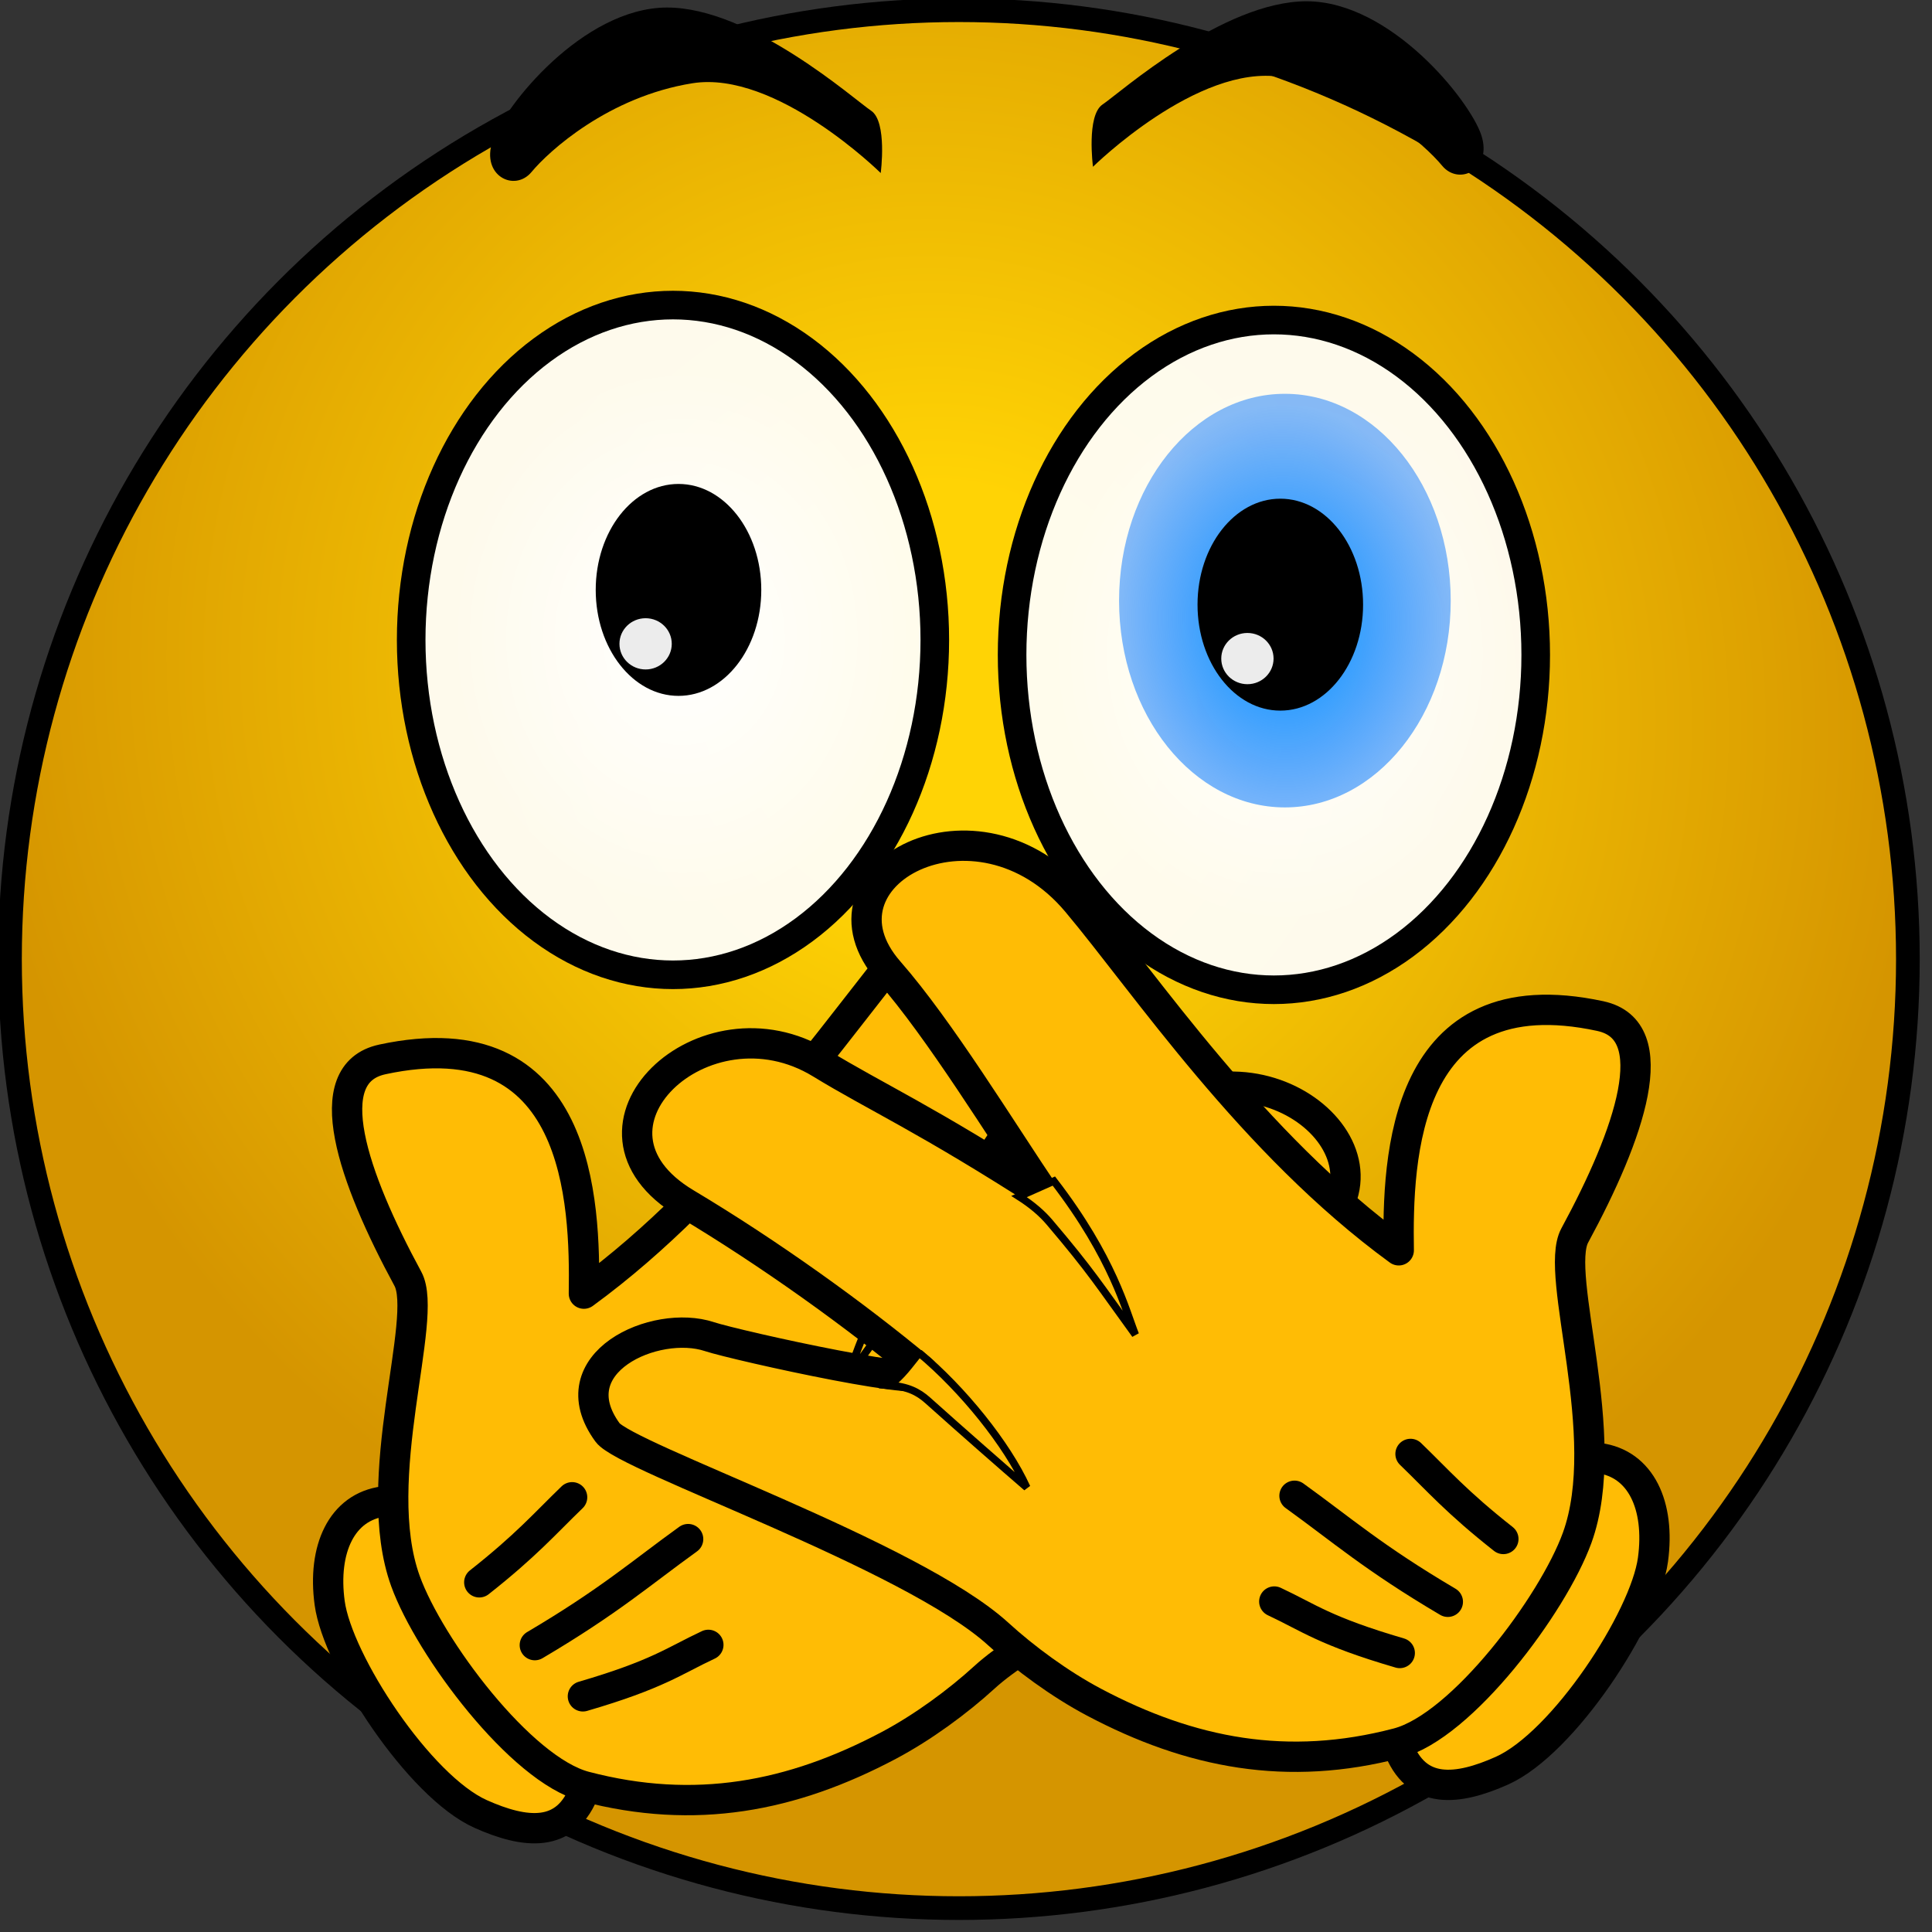
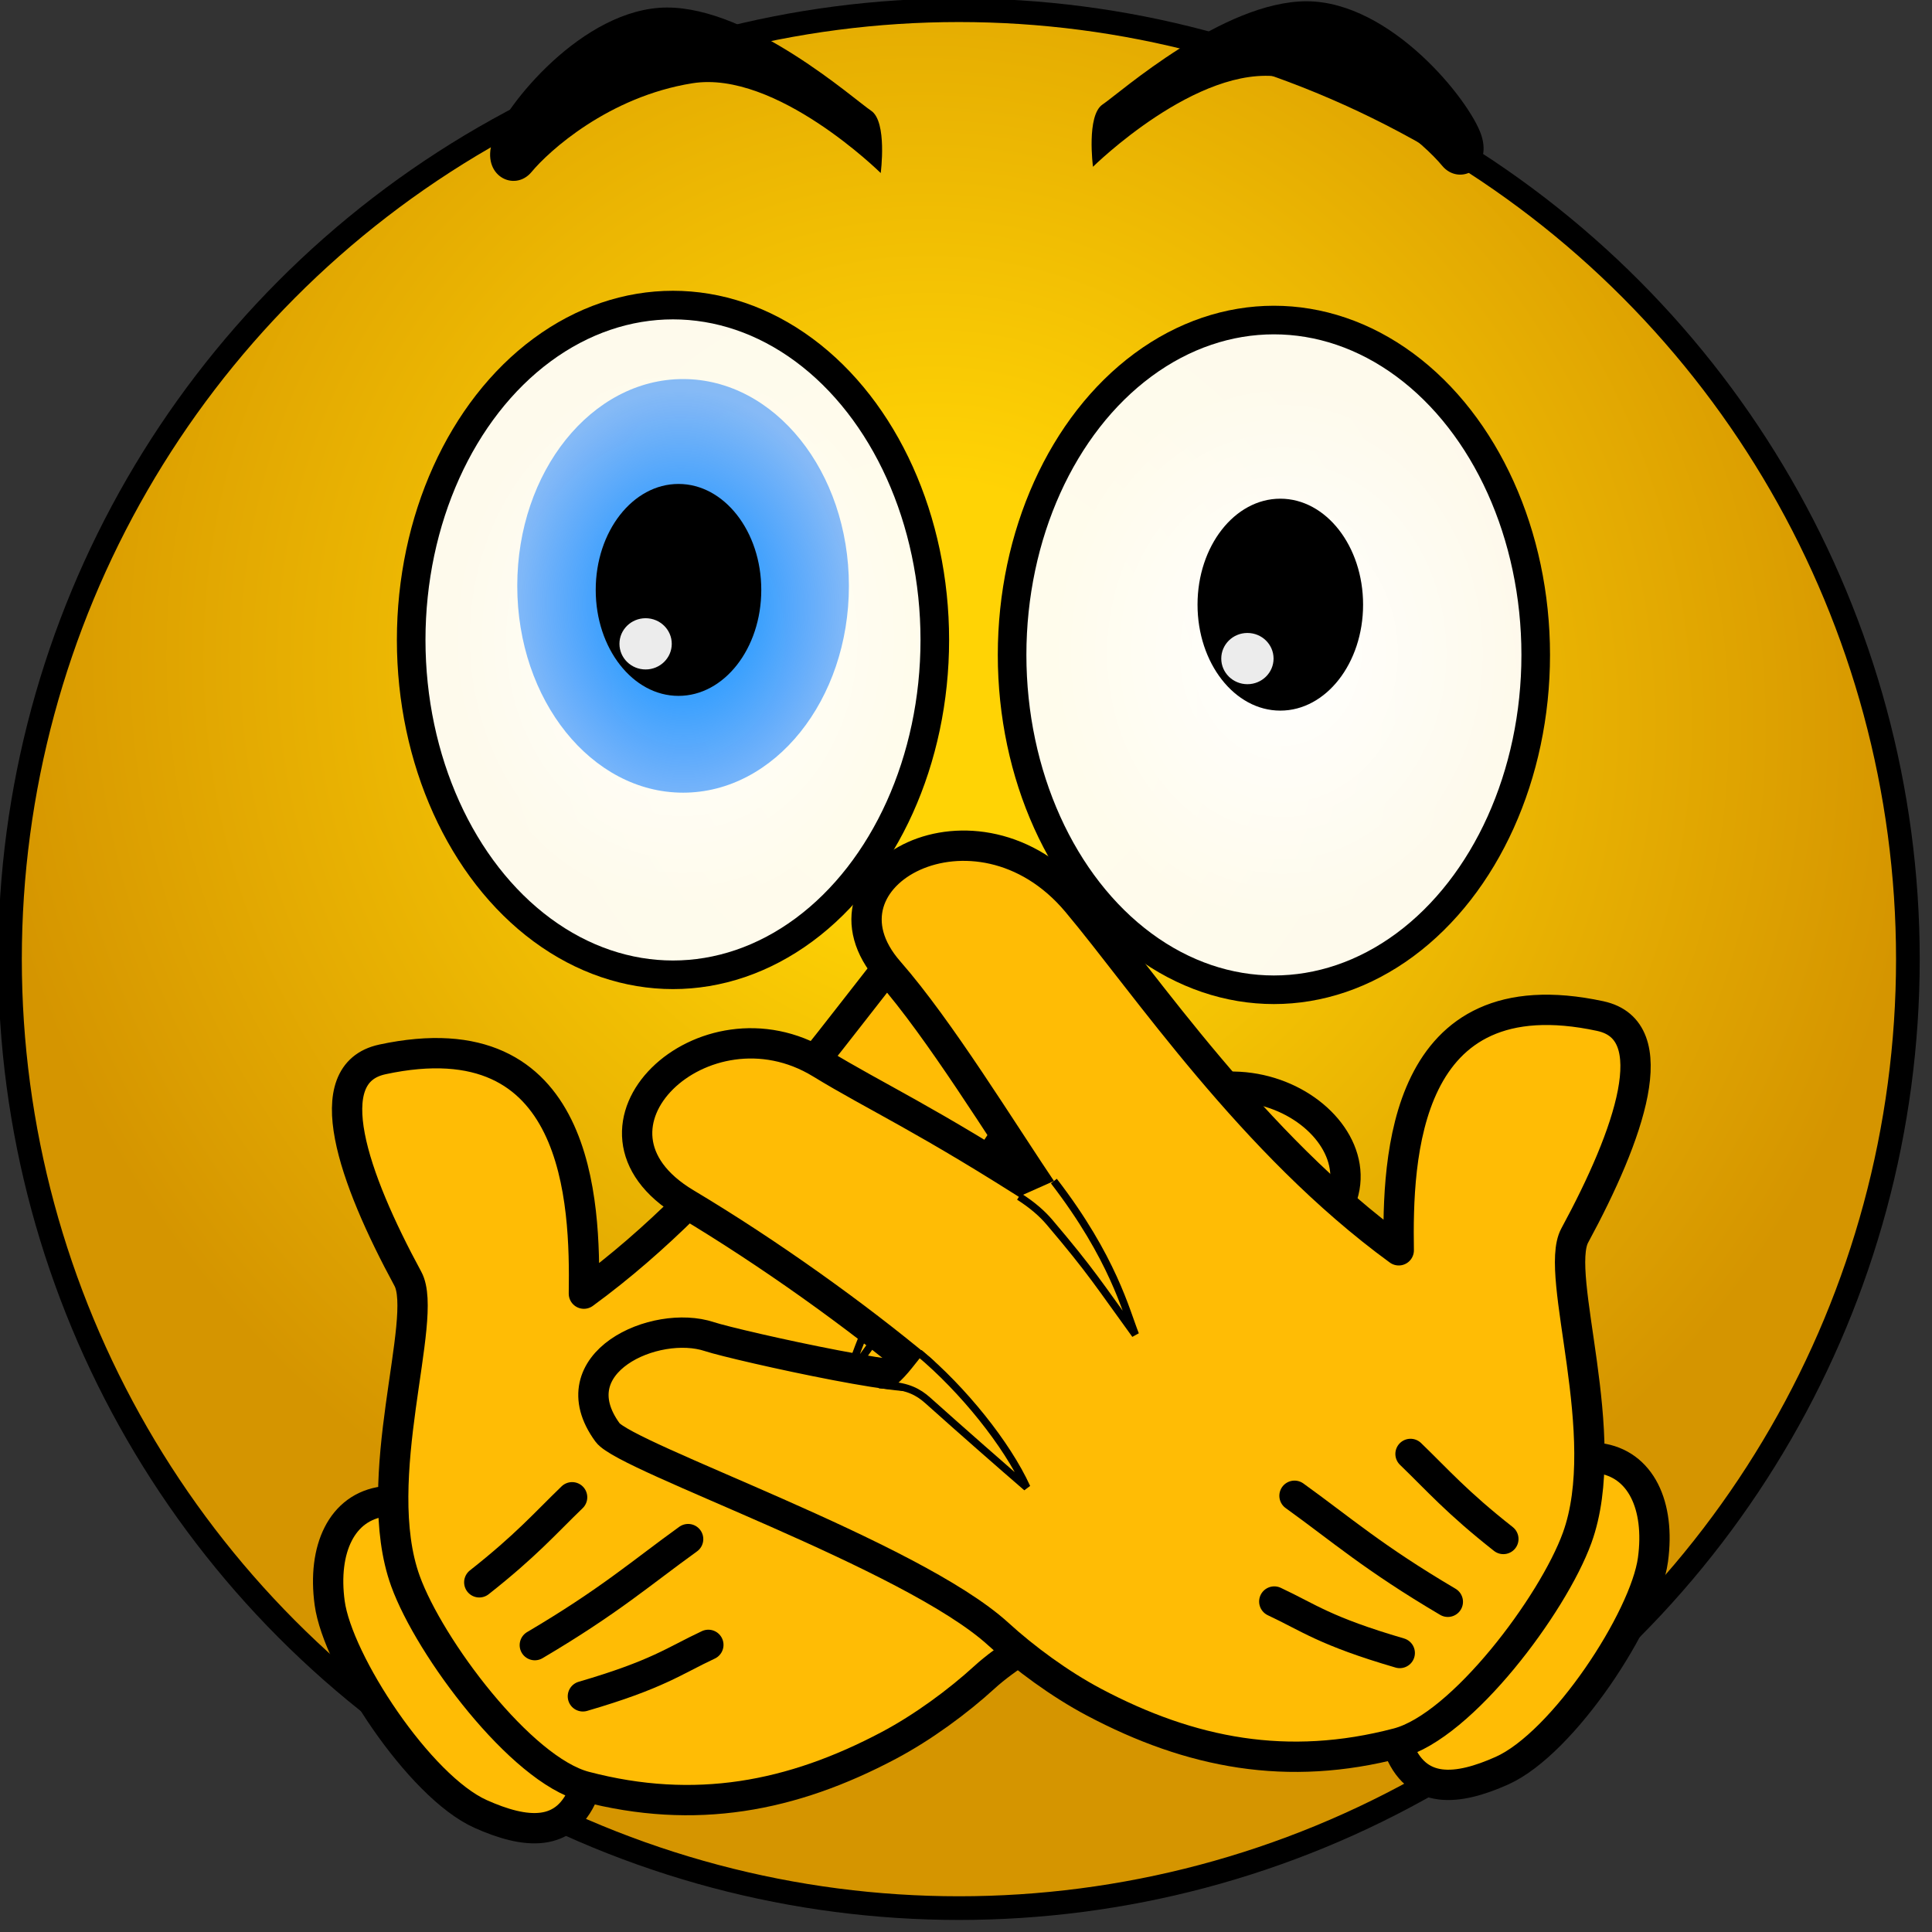
<svg xmlns="http://www.w3.org/2000/svg" xmlns:xlink="http://www.w3.org/1999/xlink" width="32" height="32" version="1.1" viewBox="0 0 8.467 8.467" xml:space="preserve">
  <rect x="0" y="0" width="8.467" height="8.467" fill="#333333" stroke="none" />
  <defs>
    <linearGradient id="linearGradient16797">
      <stop stop-color="#0093ff" offset="0" />
      <stop stop-color="#0071ff" stop-opacity=".469" offset="1" />
    </linearGradient>
    <linearGradient id="linearGradient4874">
      <stop stop-color="#fff" offset="0" />
      <stop stop-color="#fff" stop-opacity=".925" offset=".994" />
    </linearGradient>
    <style>.cls-1{fill:#b07b00;}.cls-2{fill:#ffc233;}.cls-3{fill:#eda500;}.cls-4{fill:#e9a400;}.cls-5{fill:#fff;}.cls-6,.cls-7{fill:none;stroke-miterlimit:10;}.cls-6{stroke:#000;}.cls-7{stroke:#e9a400;}</style>
    <style type="text/css">
   
    .fil2 {fill:#852E26}
    .fil1 {fill:#9C9C9C}
    .fil0 {fill:#B3D8F6}
    .fil3 {fill:#C32328}
    .fil4 {fill:#C5312B}
    .fil5 {fill:#D57A62}
    .fil6 {fill:#FEFEFE}
   
  </style>
    <style type="text/css">.str3 {stroke:#2D0F31;stroke-width:0.391}
    .str1 {stroke:#3318C5;stroke-width:0.391}
    .str2 {stroke:#CD111F;stroke-width:0.391}
    .str0 {stroke:white;stroke-width:0.391}
    .fil1 {fill:none}
    .fil4 {fill:#2D0F31}
    .fil2 {fill:#3318C5}
    .fil5 {fill:#3318C5}
    .fil3 {fill:#CD111F}
    .fil0 {fill:white}
    .fil6 {fill:white}</style>
    <style type="text/css">.fil0 {fill:black}</style>
    <radialGradient id="radialGradient559443" cx="-10.413" cy="6.558" r="4.248" gradientTransform="matrix(.743 .743 -.707 .707 146.01 32.159)" gradientUnits="userSpaceOnUse">
      <stop stop-color="#ffd305" offset=".212" />
      <stop stop-color="#d59500" offset="1" />
    </radialGradient>
    <radialGradient id="radialGradient559462" cx="-1.627" cy="10.291" r=".474" gradientTransform="matrix(-.036 -1.689 1.348 -.029 30.091 50.53)" gradientUnits="userSpaceOnUse" xlink:href="#linearGradient16797" />
    <radialGradient id="radialGradient559464" cx="-1.649" cy="10.332" r=".971" gradientTransform="matrix(1.075 -.007 .008 1.261 136.83 15.853)" gradientUnits="userSpaceOnUse" xlink:href="#linearGradient4874" />
    <radialGradient id="radialGradient559482" cx="-1.649" cy="10.332" r=".971" gradientTransform="matrix(1.075 -.007 .008 1.261 134.14 15.786)" gradientUnits="userSpaceOnUse" xlink:href="#linearGradient4874" />
    <style> .cls-1, .cls-2, .cls-3 { opacity: 0.68; } .cls-1 { fill: url(#Aquamarine); } .cls-2 { fill: url(#Opal); } .cls-3 { fill: url(#Aquamarine-2); } .cls-4 { opacity: 0.89; fill: url(#linear-gradient); } </style>
    <style>.cls-1{fill:#b07b00;}.cls-2{fill:#ffc233;}.cls-3{fill:#eda500;}.cls-4{fill:#e9a400;}.cls-5{fill:#fff;}.cls-6,.cls-7{fill:none;stroke-miterlimit:10;}.cls-6{stroke:#000;}.cls-7{stroke:#e9a400;}</style>
    <style type="text/css">
   
    .fil2 {fill:#852E26}
    .fil1 {fill:#9C9C9C}
    .fil0 {fill:#B3D8F6}
    .fil3 {fill:#C32328}
    .fil4 {fill:#C5312B}
    .fil5 {fill:#D57A62}
    .fil6 {fill:#FEFEFE}
   
  </style>
    <style type="text/css">.str3 {stroke:#2D0F31;stroke-width:0.391}
    .str1 {stroke:#3318C5;stroke-width:0.391}
    .str2 {stroke:#CD111F;stroke-width:0.391}
    .str0 {stroke:white;stroke-width:0.391}
    .fil1 {fill:none}
    .fil4 {fill:#2D0F31}
    .fil2 {fill:#3318C5}
    .fil5 {fill:#3318C5}
    .fil3 {fill:#CD111F}
    .fil0 {fill:white}
    .fil6 {fill:white}</style>
    <style type="text/css">.fil0 {fill:black}</style>
    <style> .cls-1, .cls-2, .cls-3 { opacity: 0.68; } .cls-1 { fill: url(#Aquamarine); } .cls-2 { fill: url(#Opal); } .cls-3 { fill: url(#Aquamarine-2); } .cls-4 { opacity: 0.89; fill: url(#linear-gradient); } </style>
    <style> .cls-1 { fill: #1d0edf; } .cls-2 { fill: #fff; } .cls-2, .cls-3 { fill-rule: evenodd; } .cls-3 { fill: #dfdfdf; fill-opacity: 0; stroke: #1021aa; stroke-miterlimit: 10; stroke-width: 28px; } </style>
  </defs>
  <g transform="translate(-.05 -.038)">
    <g transform="matrix(.979 0 0 .979 -126.63 -25.384)">
      <g stroke="#000">
        <circle cx="133.69" cy="30.261" r="4.248" fill="url(#radialGradient559443)" stroke-width=".106" />
        <g transform="matrix(.021 .026 -.026 .021 157.85 9.266)" fill="#ffbc05">
          <path d="m89.471 1065.9c3.727 6.126-0.484 10.049-6.16 12.947-8.03 4.099-27.898 2.102-34.7-2.014-6.243-3.777-9.013-9.35-6.04-14.184" stroke-linecap="round" stroke-linejoin="round" stroke-width="4.061" />
          <path d="m-3.604 1025.6c-4.049 8.017 9.817 12.99 25.017 15.798 5.902 1.091 17.507 20.951 31.305 25.697 8.977 3.088 29.326 3.846 36.494-1.431 12.273-9.037 18.48-20.686 21.285-35.088 0.994-5.105 1.247-10.936 0.957-15.702-0.952-15.651 12.951-53.666 11.882-57.677-2.968-11.145-15.873-4.614-18.563 2.551-1.303 3.47-14.283 29.662-14.357 25.003-0.182-11.445 0.617-25.722 2.455-38.689 2.752-19.404-23.554-15.888-25.944 2.308-1.12 8.524-3.057 15.509-5.109 34.59-3.146-10.276-8.431-25.036-10.205-35.24-2.925-16.826-27.057-6.74-23.048 13.758 2.73 13.959 10.401 38.572 9.201 62.827-9.425-7.859-29.16-22.888-41.372 1.294z" stroke-linecap="round" stroke-linejoin="round" stroke-width="4.061" />
          <path d="m59.576 982.54c3.037 12.661 7.492 18.465 9.149 21.42-2.12-7.887-2.868-9.831-4.494-18.415-0.276-1.455-0.357-3.198-0.116-5.325z" color="#000000" style="text-indent:0;text-transform:none" />
          <path d="m88.815 982.97c0.127 7.633 2.111 16.807 4.971 22.534-0.131-4.166-0.419-11.323-0.742-17.651-0.088-1.716 0.254-3.27 1.661-5.271-1.927 0.541-3.911 0.385-5.891 0.388z" color="#000000" style="text-indent:0;text-transform:none" />
          <g stroke-linecap="round" stroke-linejoin="round" stroke-width="4.061">
            <path d="m79.642 1058.3c4.037-9.678 3.976-12.465 5.195-17.405" />
            <path d="m70.26 1059c1.692-11.475 1.424-17.152 1.855-24.898" />
            <path d="m59.041 1059.5c0.097-7.981-0.599-11.754-1.049-16.831" />
          </g>
        </g>
        <ellipse cx="135.1" cy="28.899" rx="1.172" ry="1.499" fill="url(#radialGradient559464)" stroke-width=".128" />
      </g>
      <g transform="matrix(1.207 0 0 1.207 82.011 -35.204)">
-         <ellipse cx="44.025" cy="52.908" rx=".615" ry=".767" fill="url(#radialGradient559462)" />
        <ellipse cx="44.008" cy="52.923" rx=".307" ry=".393" />
        <ellipse cx="43.886" cy="53.123" rx=".097" ry=".095" fill="#ececec" />
      </g>
      <path d="m134.29 26.714s0.468-0.462 0.843-0.402c0.376 0.06 0.644 0.305 0.72 0.397 0.076 0.092 0.227 0.017 0.175-0.138-0.052-0.155-0.404-0.596-0.78-0.598-0.377-0.001-0.841 0.413-0.915 0.462-0.073 0.049-0.043 0.278-0.043 0.278z" />
      <ellipse cx="132.41" cy="28.832" rx="1.172" ry="1.499" fill="url(#radialGradient559482)" stroke="#000" stroke-width=".128" />
      <g transform="matrix(1.207 0 0 1.207 79.317 -35.27)">
        <ellipse cx="44.025" cy="52.908" rx=".615" ry=".767" fill="url(#radialGradient559462)" />
        <ellipse cx="44.008" cy="52.923" rx=".307" ry=".393" />
        <ellipse cx="43.886" cy="53.123" rx=".097" ry=".095" fill="#ececec" />
      </g>
      <path d="m133.34 26.742s-0.468-0.462-0.843-0.402c-0.376 0.06-0.644 0.305-0.72 0.397-0.076 0.092-0.227 0.017-0.175-0.138 0.052-0.155 0.404-0.596 0.78-0.598 0.377-0.001 0.841 0.413 0.915 0.462 0.073 0.049 0.043 0.278 0.043 0.278z" />
      <g transform="matrix(-.021 .026 .026 .021 109.82 9.072)" fill="#ffbc05" stroke="#000">
        <path d="m89.471 1065.9c3.727 6.126-0.484 10.049-6.16 12.947-8.03 4.099-27.898 2.102-34.7-2.014-6.243-3.777-9.013-9.35-6.04-14.184" stroke-linecap="round" stroke-linejoin="round" stroke-width="4.061" />
        <path d="m-3.604 1025.6c-4.049 8.017 9.817 12.99 25.017 15.798 5.902 1.091 17.507 20.951 31.305 25.697 8.977 3.088 29.326 3.846 36.494-1.431 12.273-9.037 18.48-20.686 21.285-35.088 0.994-5.105 1.247-10.936 0.957-15.702-0.952-15.651 12.951-53.666 11.882-57.677-2.968-11.145-15.873-4.614-18.563 2.551-1.303 3.47-14.283 29.662-14.357 25.003-0.182-11.445 0.617-25.722 2.455-38.689 2.752-19.404-23.554-15.888-25.944 2.308-1.12 8.524-3.057 15.509-5.109 34.59-3.146-10.276-8.431-25.036-10.205-35.24-2.925-16.826-27.057-6.74-23.048 13.758 2.73 13.959 10.401 38.572 9.201 62.827-9.425-7.859-29.16-22.888-41.372 1.294z" stroke-linecap="round" stroke-linejoin="round" stroke-width="4.061" />
-         <path d="m59.576 982.54c3.037 12.661 7.492 18.465 9.149 21.42-2.12-7.887-2.868-9.831-4.494-18.415-0.276-1.455-0.357-3.198-0.116-5.325z" color="#000000" style="text-indent:0;text-transform:none" />
+         <path d="m59.576 982.54c3.037 12.661 7.492 18.465 9.149 21.42-2.12-7.887-2.868-9.831-4.494-18.415-0.276-1.455-0.357-3.198-0.116-5.325" color="#000000" style="text-indent:0;text-transform:none" />
        <path d="m88.815 982.97c0.127 7.633 2.111 16.807 4.971 22.534-0.131-4.166-0.419-11.323-0.742-17.651-0.088-1.716 0.254-3.27 1.661-5.271-1.927 0.541-3.911 0.385-5.891 0.388z" color="#000000" style="text-indent:0;text-transform:none" />
        <g stroke-linecap="round" stroke-linejoin="round" stroke-width="4.061">
          <path d="m79.642 1058.3c4.037-9.678 3.976-12.465 5.195-17.405" />
          <path d="m70.26 1059c1.692-11.475 1.424-17.152 1.855-24.898" />
          <path d="m59.041 1059.5c0.097-7.981-0.599-11.754-1.049-16.831" />
        </g>
      </g>
    </g>
  </g>
  <style />
  <style />
  <style type="text/css"> .st0{fill:#E3E263;} .st1{fill:#070705;} .st2{fill:#E1311A;} .st3{fill:#FFFFFF;} .st4{fill:#E3E693;} .st5{fill:#A5C62A;} </style>
  <style />
  <style />
  <style type="text/css"> .st0{fill:#E3E263;} .st1{fill:#070705;} .st2{fill:#E1311A;} .st3{fill:#FFFFFF;} .st4{fill:#E3E693;} .st5{fill:#A5C62A;} </style>
  <style />
  <style type="text/css">
/*
 * sea
 */
.seaxx
{
   fill: #ffffff;
   stroke:#ffffff;
   stroke-width:0;
}

/*
 * land
 */
.landxx
{
   fill: #e0e0e0;
   stroke:#ffffff;
   stroke-width:0.5;
}
</style>
  <style type="text/css">
	.st0{fill-rule:evenodd;clip-rule:evenodd;}
	.st1{fill-rule:evenodd;clip-rule:evenodd;fill:#00F7EF;}
	.st2{fill-rule:evenodd;clip-rule:evenodd;fill:#FFFFFF;}
	.st3{fill-rule:evenodd;clip-rule:evenodd;fill:#FF004F;}
</style>
  <style type="text/css"> .st0{fill:#E3E263;} .st1{fill:#070705;} .st2{fill:#E1311A;} .st3{fill:#FFFFFF;} .st4{fill:#E3E693;} .st5{fill:#A5C62A;} </style>
</svg>